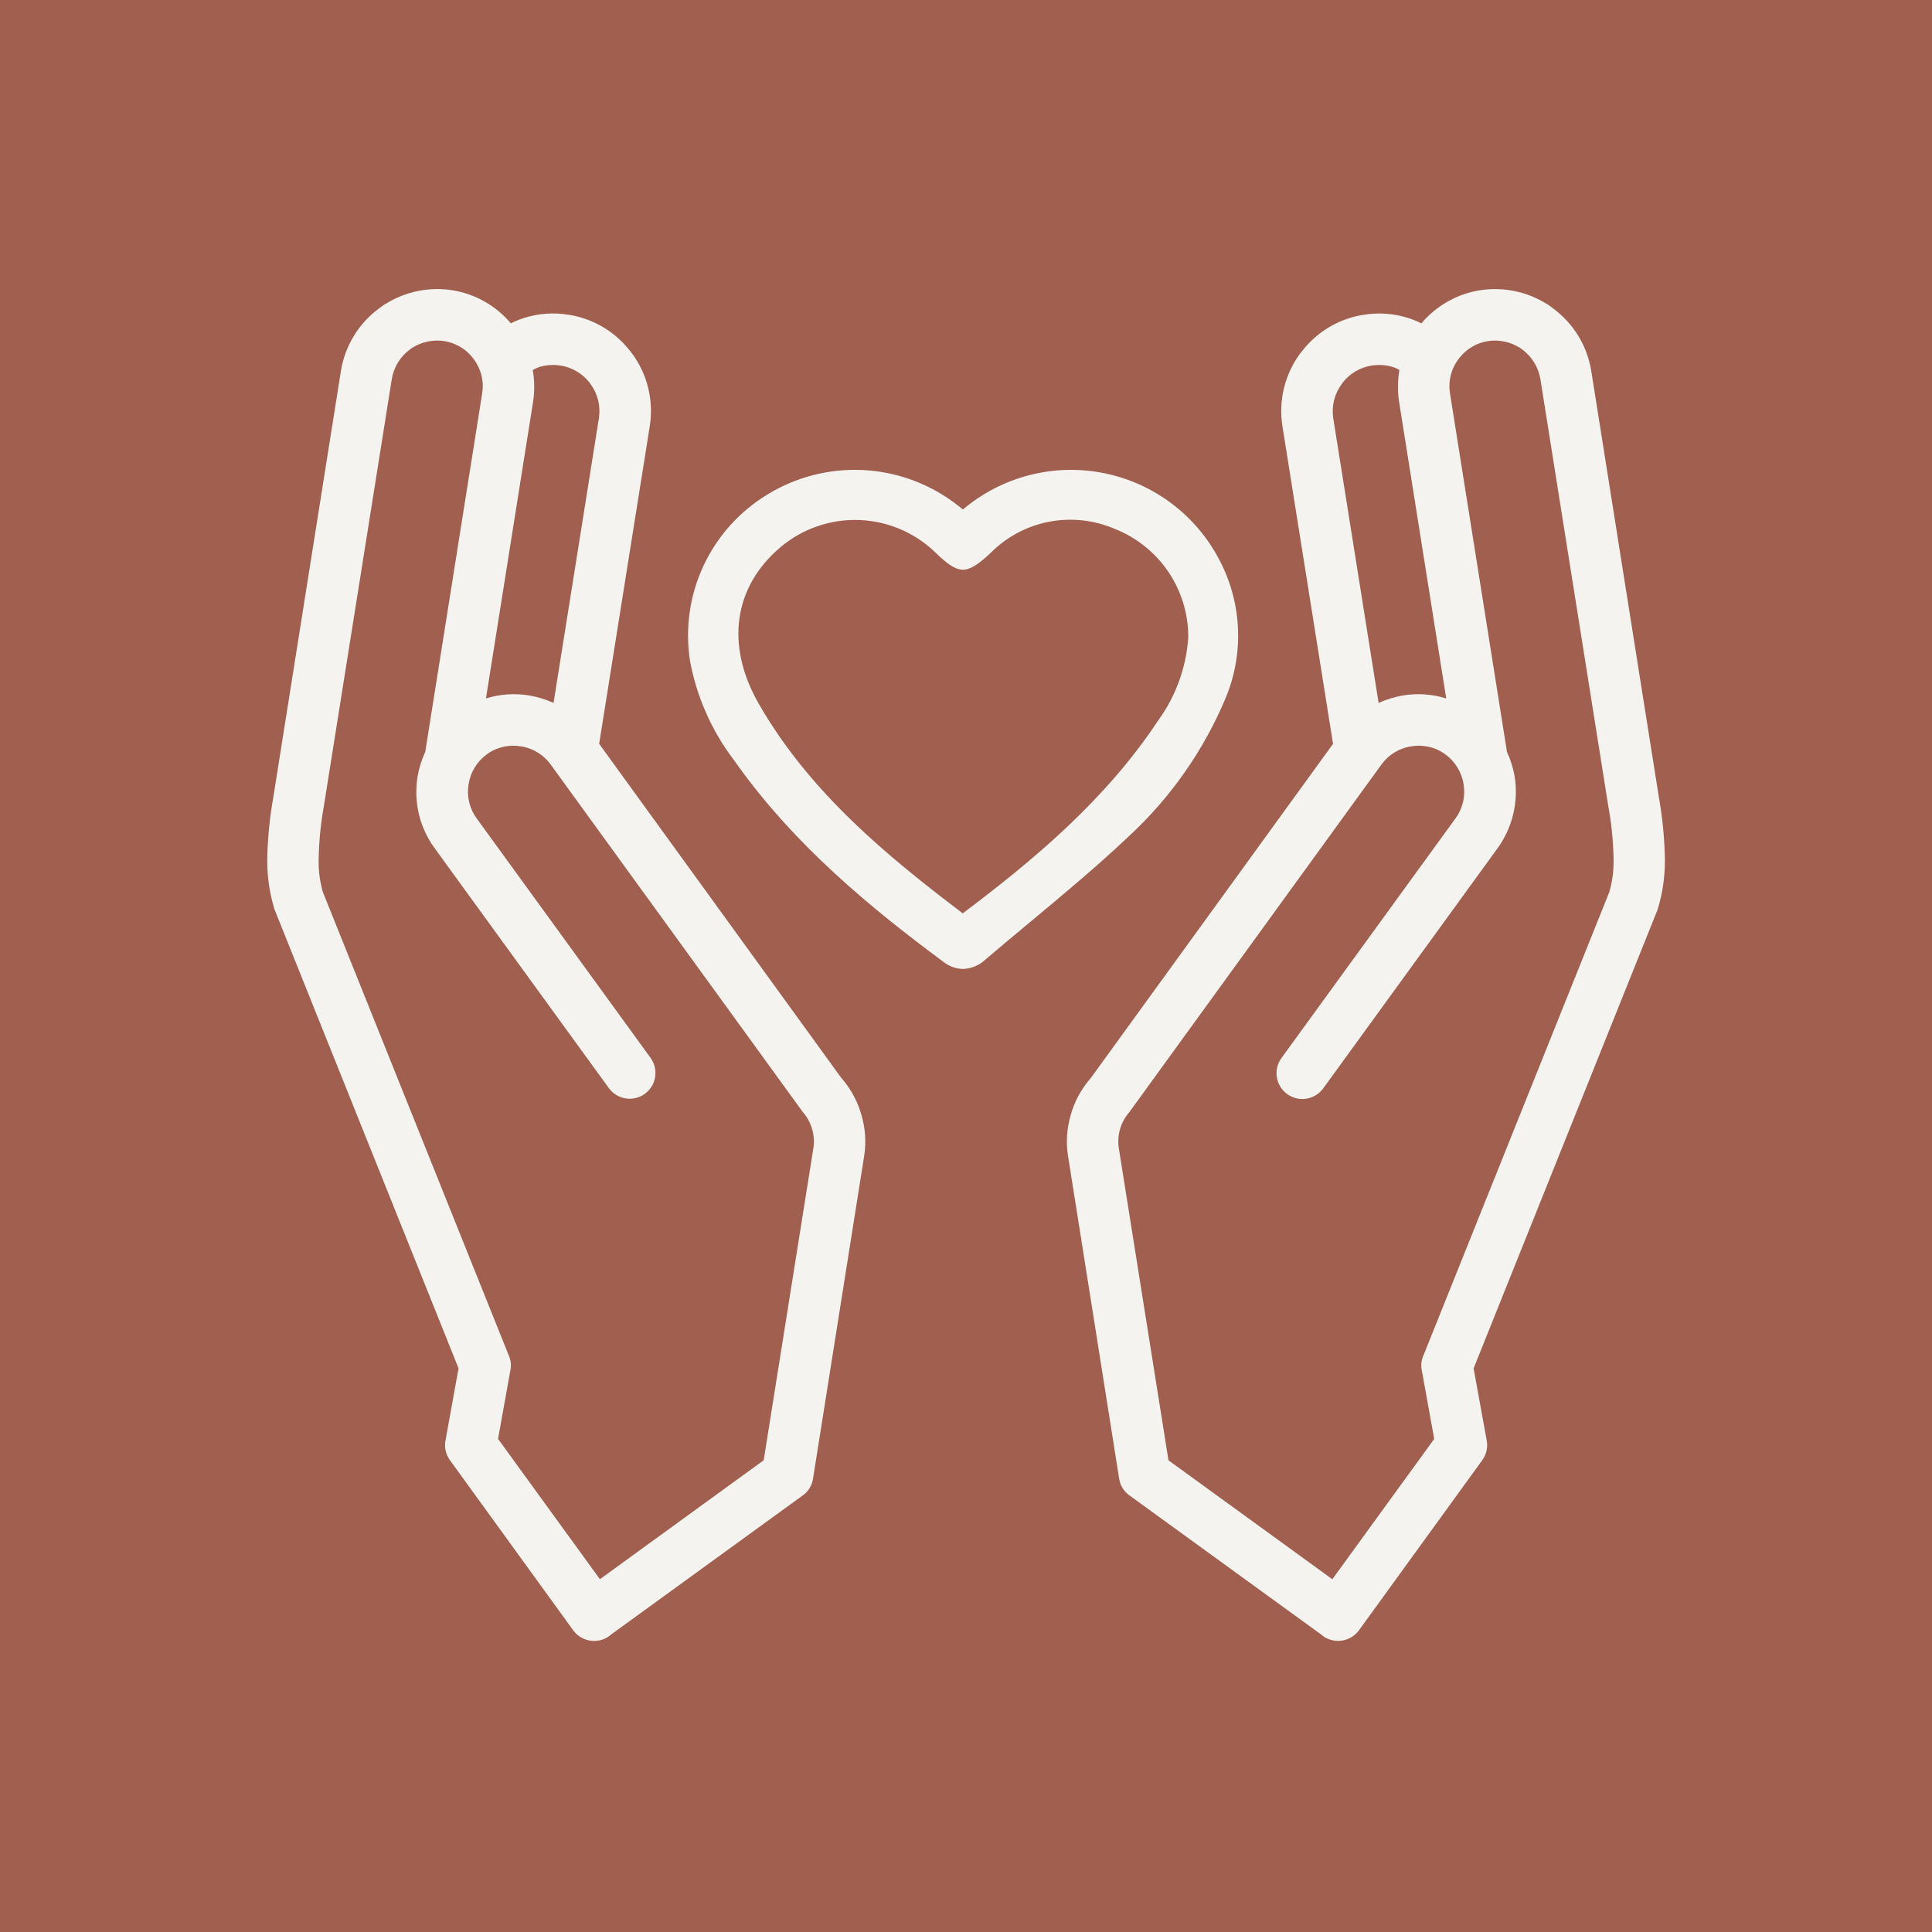
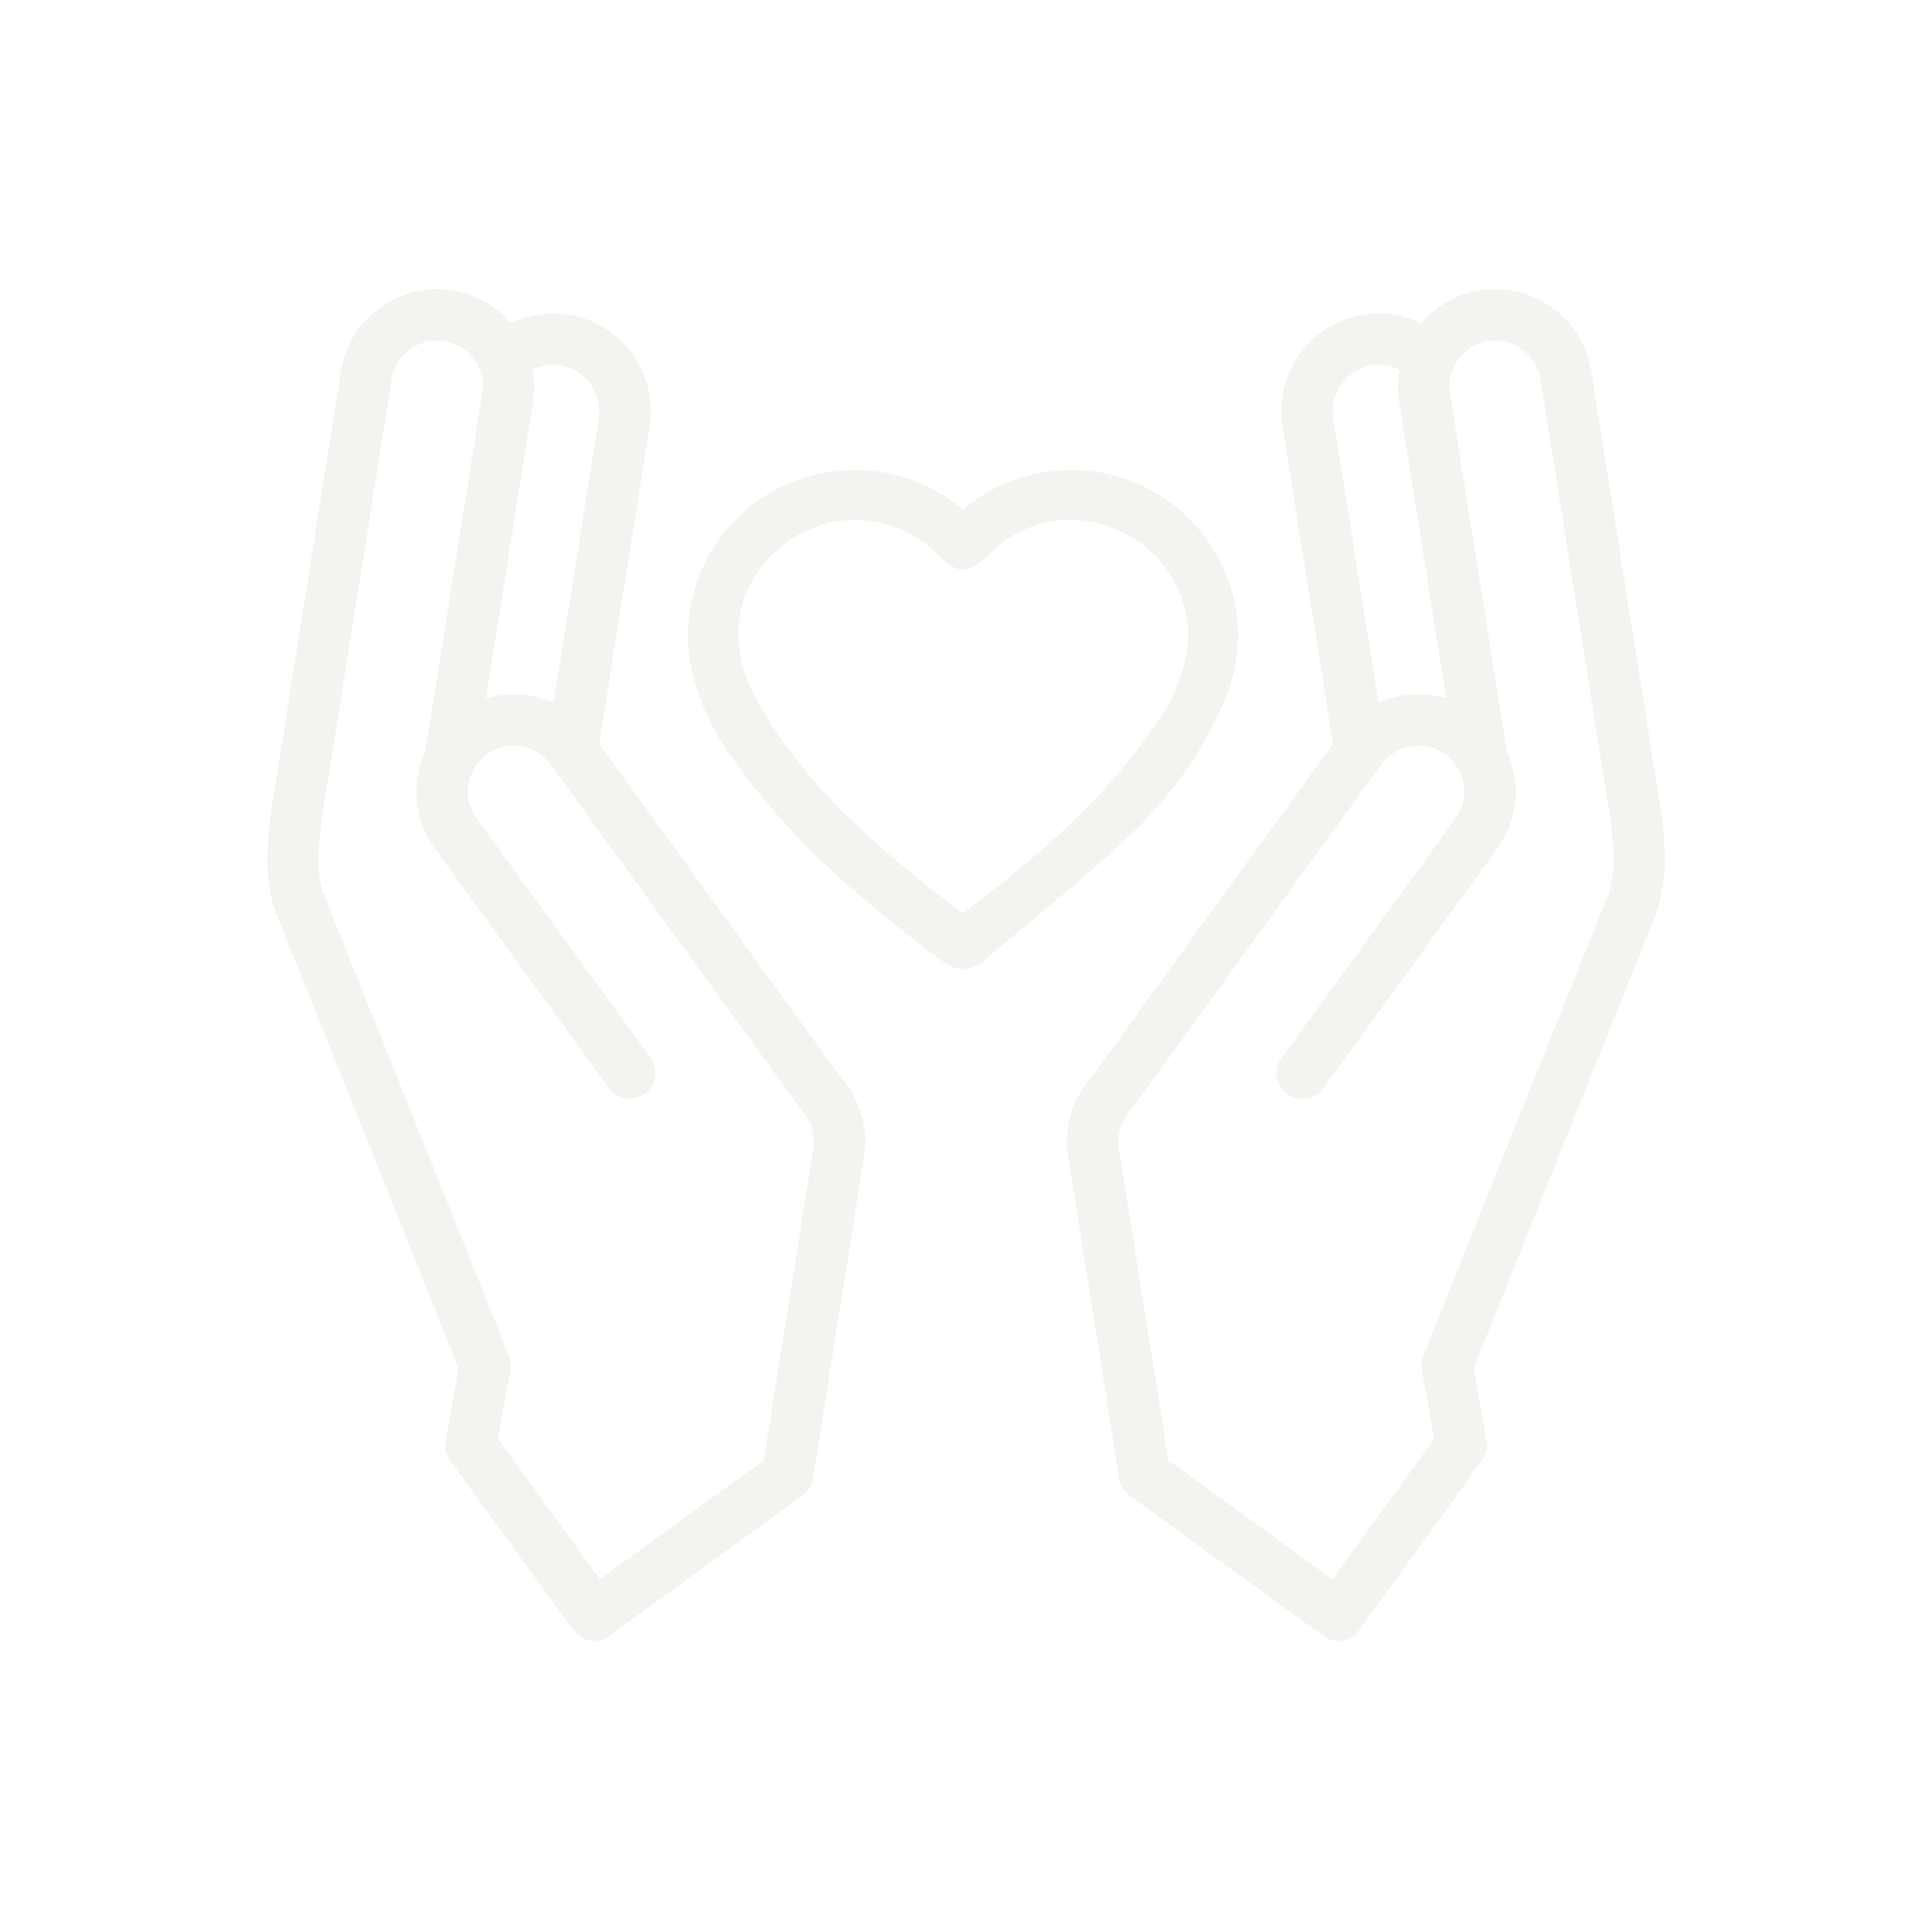
<svg xmlns="http://www.w3.org/2000/svg" width="1024" zoomAndPan="magnify" viewBox="0 0 768 768" height="1024" preserveAspectRatio="xMidYMid meet" version="1.0">
  <defs>
    <g />
    <clipPath id="ef4720d752">
      <path d="M 106.281 114 L 662 114 L 662 653 L 106.281 653 Z M 106.281 114 " clip-rule="nonzero" />
    </clipPath>
  </defs>
  <rect x="-76.8" width="921.6" fill="#ffffff" y="-76.8" height="921.6" fill-opacity="1" />
-   <rect x="-76.8" width="921.6" fill="#a15f4f" y="-76.8" height="921.6" fill-opacity="1" />
  <g clip-path="url(#ef4720d752)">
    <path fill="#f5f3f0" d="M 661.777 339.816 C 661.559 332.148 660.777 324.535 659.438 316.98 L 632.562 147.539 C 632.164 145.031 631.523 142.59 630.645 140.211 C 629.762 137.828 628.652 135.559 627.324 133.398 C 625.992 131.238 624.461 129.227 622.73 127.371 C 621 125.512 619.105 123.84 617.047 122.359 L 614.973 120.816 L 614.93 120.871 C 612.961 119.633 610.898 118.582 608.742 117.715 C 606.586 116.848 604.371 116.18 602.094 115.711 C 599.816 115.246 597.516 114.984 595.191 114.93 C 592.867 114.875 590.559 115.027 588.262 115.391 C 586.012 115.75 583.812 116.309 581.664 117.062 C 579.512 117.816 577.445 118.754 575.465 119.875 C 573.48 120.996 571.613 122.285 569.859 123.742 C 568.105 125.195 566.496 126.797 565.031 128.539 C 563.383 127.73 561.688 127.039 559.941 126.461 C 557.031 125.52 554.051 124.938 551 124.719 C 547.949 124.5 544.914 124.648 541.898 125.168 L 540.832 125.336 C 538.648 125.746 536.512 126.344 534.43 127.129 C 532.348 127.914 530.352 128.871 528.438 130.004 C 526.52 131.133 524.719 132.422 523.027 133.871 C 521.336 135.316 519.785 136.898 518.367 138.613 L 516.707 140.688 C 515.211 142.738 513.93 144.914 512.863 147.215 C 511.801 149.52 510.969 151.902 510.375 154.371 C 509.781 156.836 509.434 159.336 509.336 161.871 C 509.238 164.406 509.387 166.93 509.785 169.434 L 529.898 295.695 L 433.523 428.652 L 433.188 429.004 C 429.574 433.289 427.023 438.133 425.539 443.535 C 424.086 448.652 423.734 453.84 424.492 459.105 L 444.883 587.812 C 445.09 589.184 445.566 590.453 446.305 591.629 C 447.043 592.805 447.984 593.781 449.133 594.562 L 525.262 649.805 L 525.891 650.352 C 526.438 650.742 527.016 651.078 527.625 651.355 C 528.238 651.633 528.871 651.848 529.523 652.004 C 530.176 652.156 530.84 652.246 531.508 652.273 C 532.18 652.297 532.848 652.258 533.512 652.152 C 534.172 652.047 534.82 651.879 535.449 651.648 C 536.082 651.414 536.684 651.125 537.254 650.777 C 537.828 650.426 538.363 650.027 538.859 649.574 C 539.352 649.117 539.801 648.621 540.195 648.082 L 589.176 580.504 C 590.004 579.379 590.574 578.141 590.895 576.781 C 591.211 575.422 591.246 574.059 591.004 572.684 L 585.777 543.945 L 658.934 361.543 C 661.102 354.461 662.051 347.219 661.777 339.816 Z M 533.305 152.707 L 533.871 151.918 C 535.281 150.164 536.961 148.715 538.906 147.578 C 540.852 146.441 542.938 145.691 545.16 145.324 C 548.059 144.871 550.914 145.059 553.727 145.891 C 554.629 146.184 555.484 146.578 556.289 147.074 C 555.574 151.254 555.527 155.438 556.145 159.629 L 574.891 277.637 C 569.285 275.914 563.59 275.512 557.797 276.434 C 554.41 277.012 551.152 278.008 548.02 279.422 L 529.98 166.207 C 529.625 163.828 529.734 161.469 530.309 159.129 C 530.883 156.793 531.883 154.652 533.305 152.707 Z M 639.77 354.48 L 565.77 538.984 C 564.938 540.938 564.762 542.945 565.238 545.012 L 570.117 572 L 529.621 627.773 L 464.488 580.504 L 444.715 456.254 C 444.535 454.988 444.496 453.719 444.59 452.441 C 444.684 451.168 444.914 449.918 445.281 448.691 C 445.648 447.465 446.141 446.293 446.758 445.176 C 447.375 444.055 448.109 443.016 448.953 442.055 L 549.133 303.918 C 550.445 302.109 552.039 300.594 553.914 299.375 C 555.789 298.156 557.82 297.312 560.004 296.844 L 560.969 296.691 C 563.168 296.312 565.359 296.344 567.551 296.781 C 569.738 297.219 571.773 298.035 573.66 299.234 L 574.559 299.883 C 576.516 301.309 578.121 303.055 579.375 305.125 C 580.633 307.191 581.441 309.422 581.805 311.812 C 582.199 314.184 582.117 316.539 581.559 318.879 C 581.004 321.219 580.016 323.359 578.594 325.301 L 509.387 420.609 C 508.992 421.156 508.652 421.734 508.375 422.348 C 508.094 422.957 507.875 423.59 507.719 424.246 C 507.562 424.898 507.473 425.562 507.449 426.234 C 507.426 426.906 507.465 427.574 507.57 428.238 C 507.68 428.906 507.848 429.551 508.082 430.184 C 508.316 430.812 508.609 431.414 508.961 431.988 C 509.312 432.562 509.719 433.094 510.176 433.586 C 510.633 434.082 511.137 434.523 511.68 434.922 C 512.227 435.316 512.805 435.652 513.414 435.934 C 514.027 436.215 514.66 436.434 515.312 436.59 C 515.969 436.746 516.633 436.836 517.305 436.863 C 517.977 436.891 518.645 436.848 519.309 436.742 C 519.973 436.637 520.621 436.469 521.254 436.234 C 521.883 436.004 522.484 435.711 523.059 435.359 C 523.633 435.008 524.168 434.602 524.66 434.145 C 525.156 433.688 525.602 433.188 525.996 432.645 L 595.203 337.332 C 596.703 335.281 597.98 333.102 599.047 330.793 C 600.109 328.488 600.938 326.098 601.527 323.629 C 602.117 321.156 602.457 318.652 602.551 316.113 C 602.645 313.574 602.484 311.055 602.078 308.547 C 601.488 305.207 600.477 302 599.051 298.922 L 576.402 156.445 C 576.203 155.266 576.125 154.078 576.164 152.883 C 576.207 151.684 576.367 150.508 576.645 149.344 C 576.926 148.18 577.316 147.055 577.824 145.973 C 578.332 144.887 578.941 143.863 579.652 142.902 L 580.18 142.211 C 581.574 140.441 583.246 138.984 585.188 137.844 C 587.129 136.699 589.215 135.949 591.441 135.59 C 593.672 135.254 595.887 135.32 598.094 135.789 C 600.301 136.258 602.355 137.098 604.258 138.309 L 605.047 138.875 C 606.992 140.301 608.598 142.039 609.859 144.094 C 611.121 146.152 611.945 148.371 612.332 150.75 L 639.32 320.441 C 640.508 326.953 641.199 333.52 641.395 340.133 C 641.625 345.004 641.086 349.785 639.77 354.48 Z M 334.883 429.004 L 334.543 428.652 L 238.176 295.684 L 258.289 169.418 C 258.688 166.914 258.836 164.395 258.738 161.859 C 258.641 159.324 258.293 156.824 257.699 154.355 C 257.105 151.891 256.273 149.504 255.211 147.203 C 254.145 144.898 252.863 142.723 251.367 140.676 L 249.711 138.598 C 248.297 136.883 246.742 135.301 245.055 133.855 C 243.363 132.41 241.559 131.121 239.645 129.988 C 237.73 128.859 235.73 127.898 233.648 127.117 C 231.566 126.332 229.434 125.734 227.246 125.32 L 226.18 125.152 C 223.164 124.637 220.133 124.484 217.082 124.703 C 214.031 124.922 211.047 125.504 208.137 126.449 C 206.395 127.02 204.699 127.715 203.051 128.523 C 201.582 126.781 199.973 125.184 198.219 123.727 C 196.469 122.273 194.602 120.984 192.617 119.863 C 190.633 118.738 188.566 117.801 186.418 117.047 C 184.266 116.297 182.066 115.738 179.816 115.375 C 177.523 115.016 175.215 114.867 172.891 114.922 C 170.566 114.977 168.27 115.238 165.992 115.707 C 163.719 116.176 161.504 116.844 159.348 117.711 C 157.191 118.582 155.133 119.633 153.164 120.871 L 153.125 120.816 L 151 122.359 C 148.941 123.844 147.047 125.516 145.32 127.371 C 143.594 129.23 142.066 131.238 140.734 133.402 C 139.406 135.562 138.301 137.832 137.418 140.211 C 136.539 142.59 135.898 145.035 135.504 147.539 L 108.629 317.016 C 107.285 324.559 106.504 332.16 106.281 339.816 C 106.012 347.219 106.961 354.461 109.133 361.543 L 182.281 543.945 L 177.07 572.699 C 176.828 574.07 176.867 575.438 177.184 576.797 C 177.504 578.152 178.078 579.395 178.906 580.516 L 227.875 648.094 C 228.273 648.637 228.723 649.133 229.215 649.586 C 229.711 650.039 230.246 650.441 230.816 650.789 C 231.391 651.141 231.992 651.43 232.625 651.66 C 233.254 651.895 233.898 652.062 234.562 652.168 C 235.227 652.273 235.895 652.312 236.562 652.285 C 237.234 652.262 237.898 652.172 238.551 652.016 C 239.203 651.863 239.836 651.645 240.445 651.367 C 241.059 651.09 241.637 650.754 242.184 650.363 L 242.812 649.816 L 318.941 594.578 C 320.086 593.797 321.027 592.816 321.766 591.641 C 322.504 590.469 322.977 589.195 323.184 587.824 L 343.582 459.117 C 344.336 453.855 343.988 448.664 342.535 443.551 C 341.043 438.145 338.492 433.297 334.883 429.004 Z M 211.926 159.629 C 212.547 155.438 212.5 151.254 211.785 147.074 C 212.594 146.574 213.449 146.18 214.352 145.891 C 217.164 145.059 220.02 144.867 222.914 145.324 C 225.141 145.691 227.223 146.441 229.172 147.578 C 231.117 148.715 232.797 150.164 234.211 151.918 L 234.777 152.707 C 236.195 154.652 237.191 156.793 237.762 159.133 C 238.332 161.469 238.438 163.828 238.078 166.207 L 220.043 279.422 C 216.91 278.008 213.648 277.012 210.262 276.434 C 204.473 275.512 198.777 275.914 193.176 277.637 Z M 323.352 456.254 L 303.578 580.488 L 238.473 627.758 L 197.984 571.984 L 202.828 545 C 203.309 542.934 203.133 540.922 202.305 538.973 L 128.293 354.48 C 126.988 349.789 126.461 345.016 126.707 340.156 C 126.887 333.531 127.562 326.961 128.742 320.441 L 155.734 150.73 C 156.117 148.355 156.941 146.141 158.195 144.09 C 159.453 142.035 161.051 140.301 162.992 138.875 L 163.773 138.309 C 165.68 137.098 167.73 136.258 169.938 135.789 C 172.145 135.324 174.363 135.254 176.594 135.59 C 178.824 135.941 180.914 136.688 182.863 137.828 C 184.812 138.965 186.484 140.422 187.887 142.191 L 188.414 142.883 C 189.125 143.844 189.734 144.871 190.242 145.957 C 190.75 147.043 191.141 148.168 191.422 149.332 C 191.699 150.496 191.859 151.68 191.898 152.875 C 191.938 154.074 191.859 155.262 191.66 156.445 L 169.035 298.922 C 168.316 300.453 167.707 302.027 167.199 303.641 C 166.695 305.254 166.301 306.895 166.016 308.562 C 165.73 310.23 165.559 311.906 165.5 313.598 C 165.441 315.289 165.496 316.977 165.668 318.656 C 165.836 320.34 166.117 322.004 166.508 323.648 C 166.902 325.297 167.402 326.906 168.016 328.484 C 168.625 330.062 169.336 331.59 170.152 333.07 C 170.969 334.555 171.883 335.973 172.891 337.332 L 242.098 432.645 C 242.5 433.18 242.945 433.668 243.441 434.117 C 243.934 434.562 244.469 434.957 245.039 435.301 C 245.613 435.645 246.211 435.93 246.84 436.156 C 247.465 436.383 248.109 436.543 248.77 436.645 C 249.43 436.746 250.09 436.781 250.758 436.75 C 251.426 436.723 252.082 436.629 252.73 436.473 C 253.379 436.312 254.004 436.094 254.609 435.816 C 255.215 435.535 255.789 435.199 256.328 434.809 C 256.867 434.414 257.363 433.977 257.816 433.484 C 258.27 432.996 258.672 432.469 259.023 431.902 C 259.375 431.336 259.668 430.738 259.902 430.113 C 260.133 429.488 260.305 428.848 260.414 428.191 C 260.523 427.531 260.566 426.871 260.547 426.203 C 260.527 425.539 260.441 424.879 260.293 424.23 C 260.145 423.578 259.934 422.949 259.66 422.34 C 259.387 421.73 259.059 421.156 258.676 420.609 L 189.465 325.301 C 188.047 323.359 187.059 321.219 186.504 318.879 C 185.949 316.539 185.867 314.184 186.262 311.812 C 186.621 309.422 187.426 307.191 188.68 305.125 C 189.934 303.059 191.535 301.309 193.488 299.883 L 194.379 299.234 C 196.266 298.039 198.301 297.223 200.492 296.785 C 202.68 296.348 204.871 296.316 207.074 296.691 L 208.043 296.844 C 210.227 297.312 212.254 298.156 214.129 299.375 C 216 300.594 217.594 302.109 218.906 303.918 L 319.129 442.055 C 319.973 443.016 320.699 444.059 321.316 445.176 C 321.938 446.297 322.426 447.469 322.793 448.691 C 323.16 449.918 323.391 451.168 323.484 452.441 C 323.582 453.719 323.543 454.988 323.363 456.254 Z M 487.238 277.414 C 488.137 275.258 488.91 273.055 489.57 270.812 C 490.227 268.57 490.762 266.301 491.172 264 C 491.582 261.699 491.867 259.383 492.023 257.051 C 492.184 254.719 492.215 252.383 492.121 250.051 C 492.023 247.715 491.805 245.391 491.457 243.082 C 491.109 240.77 490.637 238.484 490.039 236.223 C 489.445 233.965 488.727 231.742 487.891 229.562 C 487.055 227.379 486.098 225.25 485.031 223.172 C 484.465 222.059 483.867 220.961 483.242 219.879 C 482.613 218.797 481.957 217.738 481.27 216.691 C 480.582 215.648 479.867 214.625 479.121 213.625 C 478.375 212.621 477.602 211.641 476.805 210.68 C 476.004 209.719 475.176 208.785 474.324 207.871 C 473.469 206.957 472.59 206.07 471.688 205.207 C 470.785 204.344 469.859 203.504 468.906 202.695 C 467.957 201.883 466.984 201.098 465.988 200.344 C 464.996 199.586 463.98 198.859 462.945 198.16 C 461.91 197.461 460.855 196.793 459.781 196.152 C 458.707 195.512 457.617 194.902 456.508 194.324 C 455.402 193.746 454.277 193.199 453.141 192.684 C 452 192.172 450.848 191.688 449.684 191.238 C 448.516 190.789 447.34 190.371 446.148 189.988 C 444.961 189.605 443.762 189.254 442.551 188.938 C 441.344 188.625 440.125 188.34 438.902 188.094 C 437.676 187.848 436.445 187.633 435.207 187.457 C 433.973 187.277 432.73 187.137 431.484 187.027 C 430.242 186.922 428.992 186.848 427.746 186.809 C 426.496 186.773 425.246 186.77 423.996 186.801 C 422.746 186.836 421.5 186.902 420.254 187.008 C 419.012 187.109 417.77 187.246 416.531 187.422 C 415.293 187.594 414.062 187.801 412.836 188.043 C 411.609 188.289 410.391 188.562 409.18 188.875 C 407.973 189.188 406.77 189.531 405.578 189.91 C 404.391 190.289 403.211 190.703 402.043 191.148 C 400.875 191.594 399.723 192.07 398.582 192.582 C 397.441 193.09 396.316 193.633 395.203 194.207 C 394.094 194.781 393 195.387 391.926 196.023 C 390.852 196.656 389.793 197.324 388.754 198.02 C 387.715 198.715 386.699 199.438 385.699 200.191 C 384.703 200.941 383.727 201.723 382.773 202.531 C 381.453 201.477 380.242 200.508 378.98 199.582 C 377.664 198.617 376.312 197.703 374.93 196.84 C 373.543 195.977 372.129 195.164 370.684 194.402 C 369.238 193.645 367.77 192.938 366.273 192.285 C 364.773 191.637 363.258 191.039 361.715 190.5 C 360.176 189.961 358.617 189.48 357.039 189.055 C 355.465 188.629 353.875 188.266 352.27 187.957 C 350.668 187.648 349.055 187.402 347.434 187.215 C 345.812 187.027 344.188 186.898 342.555 186.828 C 340.922 186.762 339.293 186.754 337.66 186.805 C 336.031 186.859 334.402 186.969 332.777 187.141 C 331.156 187.312 329.539 187.547 327.934 187.836 C 326.328 188.129 324.734 188.477 323.152 188.887 C 321.574 189.297 320.012 189.762 318.465 190.285 C 316.918 190.812 315.395 191.391 313.891 192.027 C 312.387 192.664 310.91 193.355 309.457 194.102 C 308.008 194.848 306.582 195.645 305.191 196.496 C 303.805 197.332 302.449 198.219 301.129 199.152 C 299.809 200.09 298.523 201.074 297.277 202.105 C 296.031 203.137 294.82 204.211 293.652 205.332 C 292.484 206.453 291.363 207.613 290.281 208.82 C 289.199 210.023 288.164 211.266 287.172 212.547 C 286.184 213.828 285.242 215.145 284.352 216.492 C 283.457 217.844 282.617 219.227 281.828 220.637 C 281.039 222.051 280.301 223.492 279.617 224.957 C 278.934 226.426 278.309 227.918 277.734 229.43 C 277.164 230.945 276.648 232.477 276.188 234.031 C 275.73 235.582 275.328 237.148 274.984 238.73 C 274.645 240.312 274.359 241.906 274.137 243.508 C 273.91 245.109 273.746 246.719 273.641 248.336 C 273.535 249.949 273.488 251.566 273.504 253.184 C 273.52 254.805 273.594 256.418 273.727 258.031 C 273.863 259.645 274.055 261.25 274.309 262.848 C 275.664 270.082 277.844 277.055 280.848 283.773 C 283.852 290.488 287.598 296.762 292.082 302.594 C 315.703 336.184 347.242 361.746 374.938 382.289 C 376.051 383.184 377.277 383.879 378.617 384.375 C 379.957 384.867 381.34 385.137 382.766 385.176 C 384.445 385.117 386.062 384.762 387.613 384.109 C 389.16 383.461 390.547 382.555 391.766 381.398 C 397.586 376.43 403.48 371.523 409.379 366.617 C 422.527 355.684 436.094 344.383 448.715 332.441 C 457.035 324.754 464.441 316.273 470.934 306.996 C 477.43 297.719 482.863 287.859 487.238 277.414 Z M 382.703 363.074 C 352.766 340.348 321.918 315.16 301.613 279.738 C 288.277 256.504 291.562 233.191 310.41 217.379 C 311.488 216.477 312.609 215.625 313.77 214.824 C 314.926 214.023 316.121 213.277 317.348 212.586 C 318.574 211.895 319.832 211.262 321.117 210.688 C 322.406 210.113 323.715 209.598 325.047 209.145 C 326.383 208.688 327.73 208.297 329.102 207.965 C 330.473 207.633 331.852 207.367 333.246 207.164 C 334.641 206.961 336.043 206.82 337.449 206.746 C 338.855 206.672 340.262 206.664 341.668 206.719 C 343.078 206.773 344.48 206.891 345.875 207.074 C 347.273 207.262 348.656 207.508 350.031 207.82 C 351.406 208.129 352.762 208.504 354.102 208.941 C 355.441 209.375 356.758 209.871 358.051 210.43 C 359.348 210.988 360.609 211.602 361.848 212.277 C 363.086 212.949 364.289 213.68 365.461 214.461 C 366.629 215.246 367.762 216.082 368.855 216.973 C 369.949 217.859 370.996 218.797 372.004 219.781 C 381.004 228.52 384.156 228.617 393.129 220.398 L 393.641 219.926 C 395.207 218.332 396.887 216.863 398.676 215.523 C 400.465 214.18 402.348 212.98 404.316 211.922 C 406.285 210.859 408.324 209.953 410.43 209.203 C 412.535 208.449 414.688 207.855 416.883 207.426 C 419.078 206.996 421.293 206.734 423.527 206.637 C 425.762 206.539 427.992 206.613 430.215 206.852 C 432.441 207.09 434.633 207.492 436.797 208.059 C 438.961 208.629 441.07 209.355 443.125 210.238 C 445.27 211.082 447.34 212.082 449.332 213.238 C 451.328 214.395 453.227 215.691 455.023 217.129 C 456.824 218.57 458.508 220.137 460.074 221.828 C 461.641 223.52 463.07 225.316 464.367 227.223 C 465.664 229.129 466.812 231.121 467.809 233.195 C 468.805 235.273 469.645 237.414 470.32 239.617 C 471 241.82 471.508 244.062 471.848 246.34 C 472.191 248.621 472.359 250.91 472.359 253.215 C 471.973 259.215 470.758 265.043 468.715 270.699 C 466.672 276.352 463.883 281.609 460.344 286.473 C 439.312 318.215 410.637 342.039 382.703 363.074 Z M 382.703 363.074 " fill-opacity="1" fill-rule="nonzero" />
  </g>
  <g fill="#000000" fill-opacity="1">
    <g transform="translate(740.773, 764.9)">
      <g />
    </g>
  </g>
  <g fill="#000000" fill-opacity="1">
    <g transform="translate(743.248, 764.9)">
      <g />
    </g>
  </g>
  <g fill="#000000" fill-opacity="1">
    <g transform="translate(745.723, 764.9)">
      <g />
    </g>
  </g>
  <g fill="#000000" fill-opacity="1">
    <g transform="translate(748.198, 764.9)">
      <g />
    </g>
  </g>
  <g fill="#000000" fill-opacity="1">
    <g transform="translate(750.673, 764.9)">
      <g />
    </g>
  </g>
  <g fill="#000000" fill-opacity="1">
    <g transform="translate(753.148, 764.9)">
      <g />
    </g>
  </g>
  <g fill="#000000" fill-opacity="1">
    <g transform="translate(755.623, 764.9)">
      <g />
    </g>
  </g>
  <g fill="#000000" fill-opacity="1">
    <g transform="translate(758.098, 764.9)">
      <g />
    </g>
  </g>
  <g fill="#000000" fill-opacity="1">
    <g transform="translate(760.573, 764.9)">
      <g />
    </g>
  </g>
  <g fill="#000000" fill-opacity="1">
    <g transform="translate(763.048, 764.9)">
      <g />
    </g>
  </g>
  <g fill="#000000" fill-opacity="1">
    <g transform="translate(765.523, 764.9)">
      <g />
    </g>
  </g>
</svg>